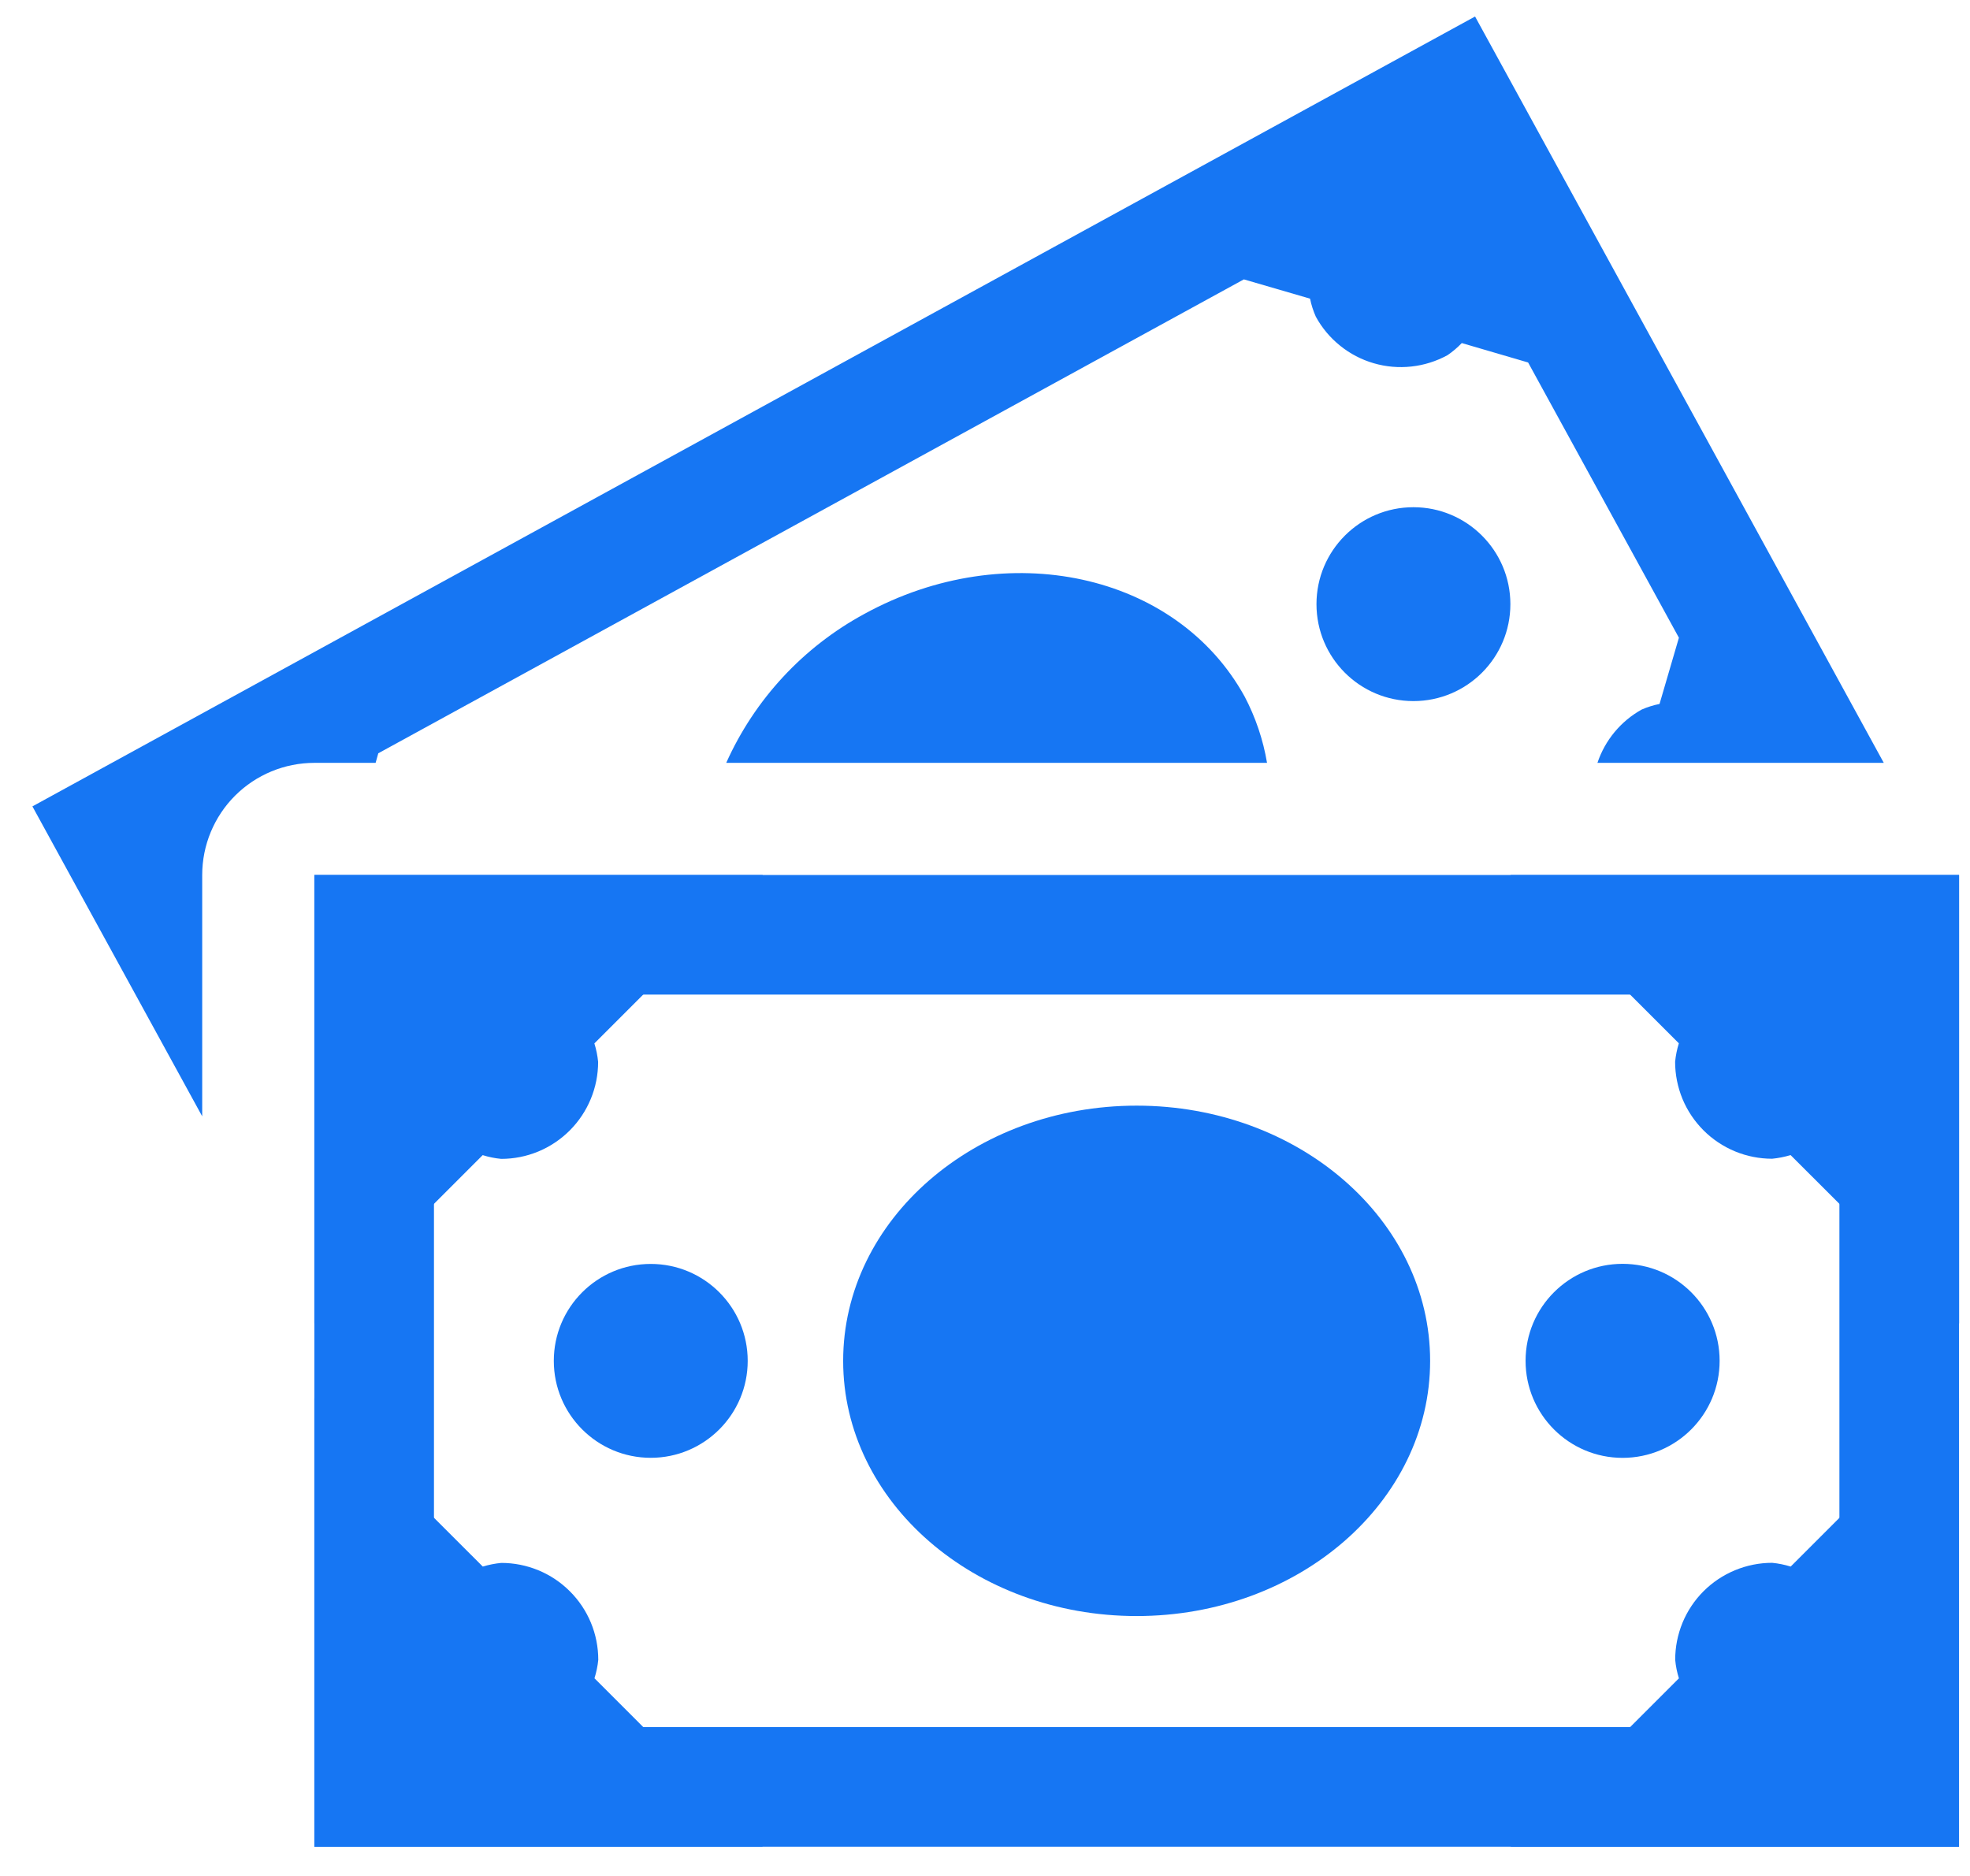
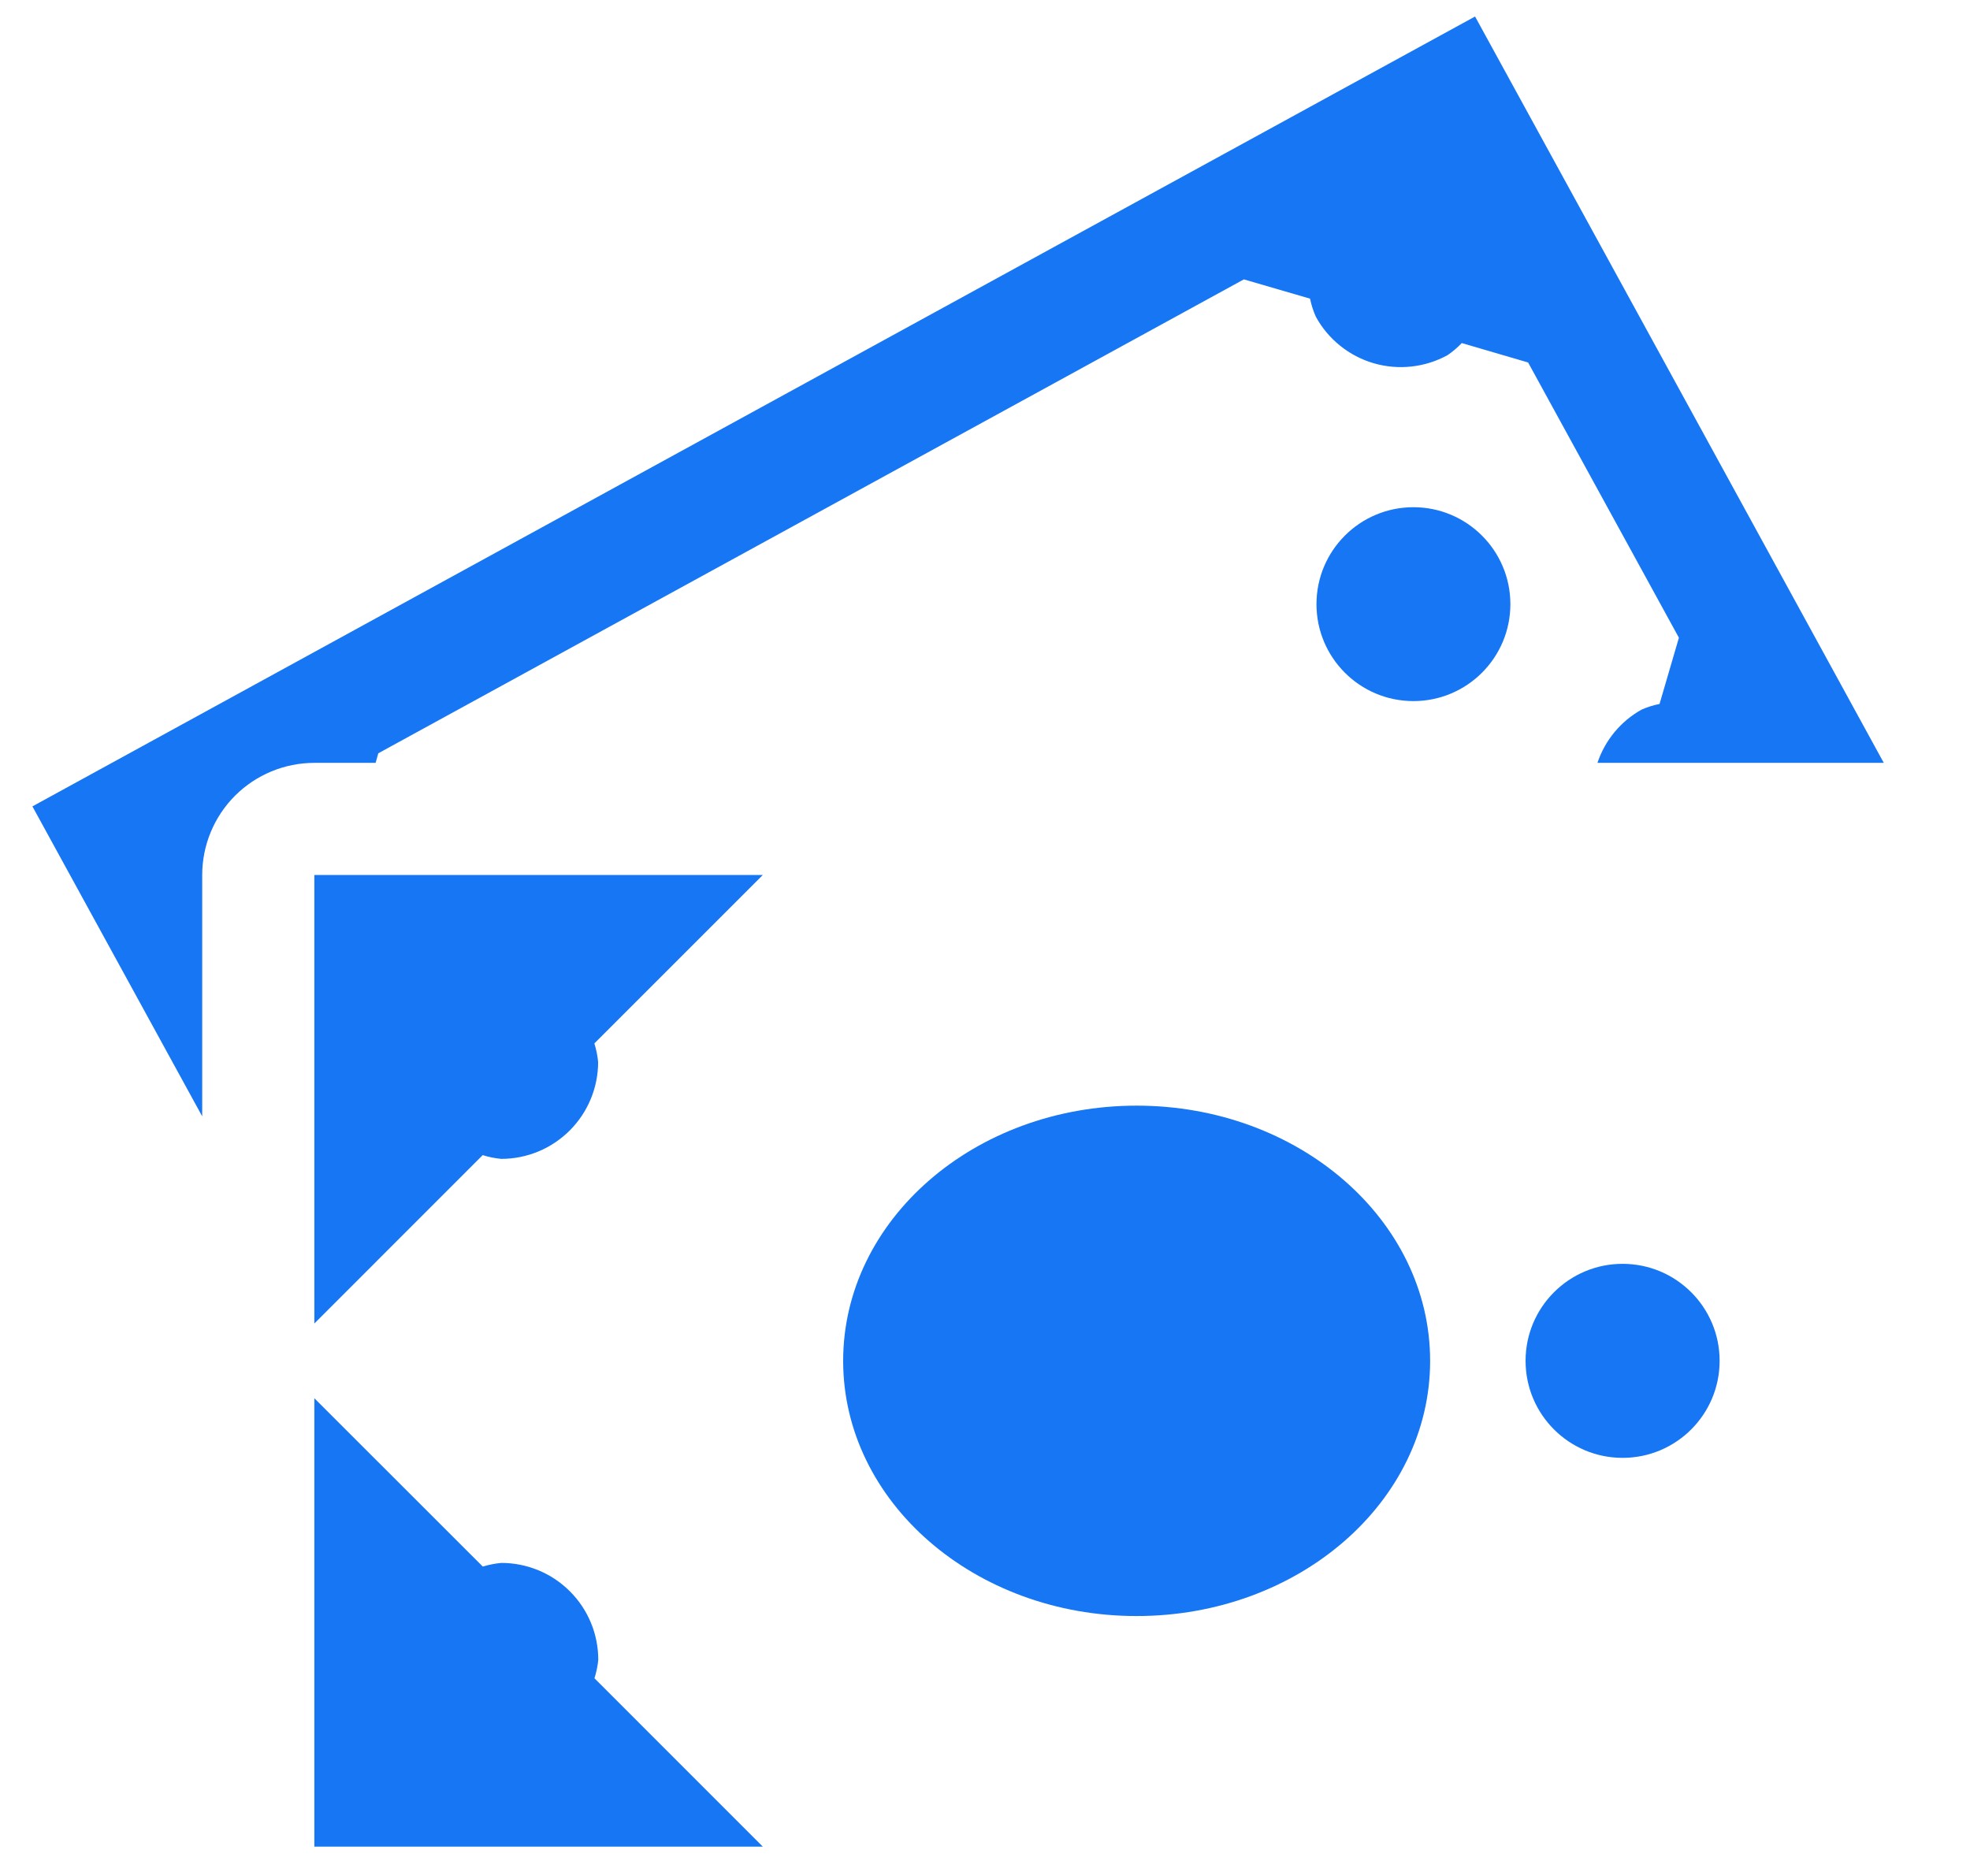
<svg xmlns="http://www.w3.org/2000/svg" width="42" height="40" viewBox="0 0 42 40" fill="none">
-   <path d="M39.216 21.207V36.826H9.252V21.207H39.216ZM41.766 18.657H6.702V39.376H41.766V18.657H41.766Z" fill="#1676F3" />
-   <path d="M32.203 18.657L35.793 22.246C35.753 22.374 35.726 22.506 35.713 22.64C35.713 22.912 35.767 23.18 35.87 23.431C35.974 23.682 36.127 23.91 36.319 24.102C36.511 24.294 36.739 24.446 36.99 24.55C37.241 24.654 37.51 24.707 37.782 24.707C37.915 24.694 38.047 24.668 38.175 24.629L41.767 28.218V18.657H32.203Z" fill="#1676F3" />
  <path d="M34.593 31.085C35.736 31.085 36.662 30.159 36.662 29.016C36.662 27.874 35.736 26.948 34.593 26.948C33.451 26.948 32.525 27.874 32.525 29.016C32.525 30.159 33.451 31.085 34.593 31.085Z" fill="#1676F3" />
  <path d="M24.233 34.458C27.689 34.458 30.49 32.022 30.49 29.017C30.49 26.012 27.689 23.575 24.233 23.575C20.777 23.575 17.976 26.012 17.976 29.017C17.976 32.022 20.777 34.458 24.233 34.458Z" fill="#1676F3" />
-   <path d="M13.874 31.084C15.015 31.084 15.941 30.158 15.941 29.017C15.941 27.875 15.015 26.95 13.874 26.95C12.732 26.95 11.807 27.875 11.807 29.017C11.807 30.158 12.732 31.084 13.874 31.084Z" fill="#1676F3" />
  <path d="M6.702 28.22L10.291 24.63C10.419 24.671 10.551 24.697 10.685 24.71C10.956 24.71 11.225 24.657 11.476 24.553C11.727 24.449 11.955 24.296 12.147 24.104C12.339 23.912 12.491 23.684 12.595 23.433C12.699 23.182 12.752 22.913 12.752 22.642C12.739 22.508 12.712 22.376 12.672 22.248L16.263 18.657H6.702V28.22Z" fill="#1676F3" />
  <path d="M12.755 35.392C12.755 35.12 12.702 34.851 12.598 34.6C12.494 34.349 12.341 34.121 12.149 33.93C11.957 33.738 11.729 33.585 11.478 33.482C11.227 33.378 10.958 33.325 10.687 33.325C10.553 33.338 10.421 33.364 10.293 33.403L6.702 29.814V39.375H16.263L12.674 35.785C12.714 35.657 12.742 35.525 12.755 35.392Z" fill="#1676F3" />
-   <path d="M37.782 33.323C37.51 33.323 37.241 33.377 36.99 33.481C36.739 33.585 36.511 33.737 36.319 33.929C36.127 34.121 35.975 34.349 35.871 34.6C35.768 34.852 35.714 35.12 35.715 35.392C35.727 35.526 35.754 35.658 35.794 35.786L32.203 39.377H41.765V29.815L38.177 33.403C38.048 33.363 37.916 33.336 37.782 33.323Z" fill="#1676F3" />
  <path d="M30.134 14.949C31.275 14.949 32.201 14.024 32.201 12.882C32.201 11.741 31.275 10.815 30.134 10.815C28.992 10.815 28.067 11.741 28.067 12.882C28.067 14.024 28.992 14.949 30.134 14.949Z" fill="#1676F3" />
  <path d="M4.311 18.657C4.311 18.023 4.563 17.415 5.011 16.966C5.46 16.518 6.068 16.266 6.702 16.266H8.008L8.065 16.062L26.519 5.957L27.93 6.368C27.957 6.5 27.998 6.629 28.053 6.752C28.183 6.991 28.359 7.201 28.571 7.371C28.782 7.542 29.026 7.669 29.287 7.745C29.547 7.821 29.821 7.845 30.091 7.815C30.361 7.786 30.623 7.703 30.861 7.573C30.971 7.498 31.073 7.411 31.165 7.315L32.579 7.729L35.794 13.598L35.381 15.01C35.25 15.036 35.122 15.076 34.999 15.13C34.554 15.378 34.219 15.783 34.057 16.266H40.162L36.041 8.738L31.448 0.352L23.058 4.945L9.079 12.6L0.691 17.194L4.311 23.803V18.657Z" fill="#1676F3" />
-   <path d="M18.432 13.088C17.126 13.794 16.09 14.911 15.483 16.266H27.013C26.93 15.774 26.769 15.297 26.537 14.855C25.089 12.219 21.463 11.428 18.432 13.088Z" fill="#1676F3" />
</svg>